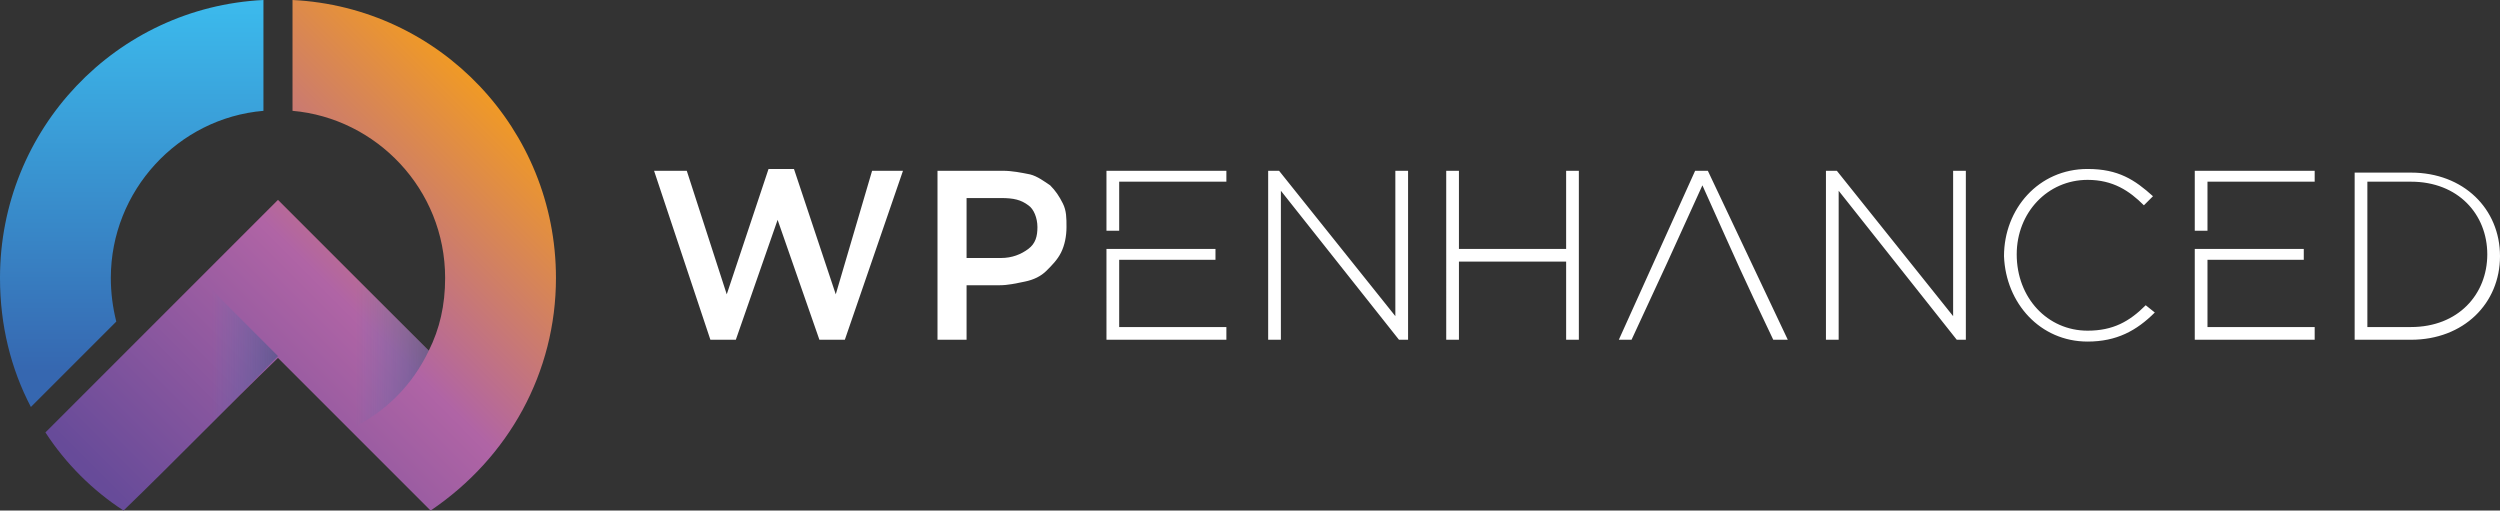
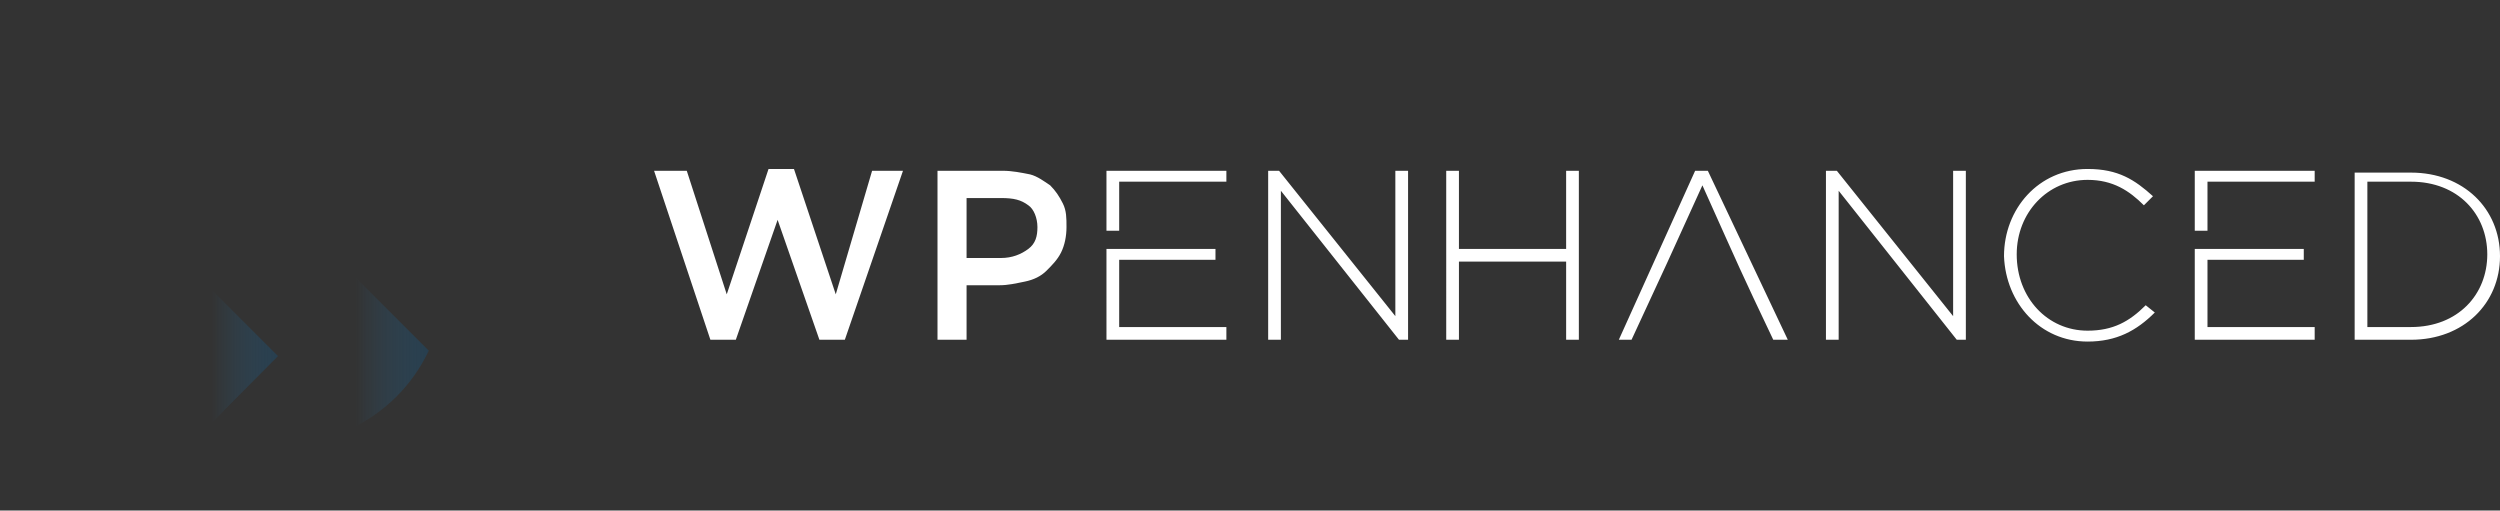
<svg xmlns="http://www.w3.org/2000/svg" version="1.1" id="Layer_1" x="0px" y="0px" viewBox="0 0 137.6 28.1" style="enable-background:new 0 0 137.6 28.1;" xml:space="preserve">
  <rect x="0" y="0" width="137.6" height="28.1" fill="#333333" stroke="none" />
  <style type="text/css">
	.st0{fill-rule:evenodd;clip-rule:evenodd;fill:url(#SVGID_1_);}
	.st1{fill-rule:evenodd;clip-rule:evenodd;fill:url(#SVGID_00000172442680132193414900000003610080946707117748_);}
	.st2{fill-rule:evenodd;clip-rule:evenodd;fill:url(#SVGID_00000009587648038849256580000012970149843162903452_);}
	.st3{fill-rule:evenodd;clip-rule:evenodd;fill:url(#SVGID_00000011753357940914774500000002709620569859949204_);}
	.st4{fill:#FFFFFF;}
</style>
  <g>
    <g>
      <linearGradient id="SVGID_1_" gradientUnits="userSpaceOnUse" x1="6.589" y1="27.565" x2="28.707" y2="5.446">
        <stop offset="0" style="stop-color:#674B99" />
        <stop offset="0.527" style="stop-color:#B064A5" />
        <stop offset="1" style="stop-color:#F59E1B" />
      </linearGradient>
-       <path class="st0" d="M6.8,28.1c-1.7-1.1-3.2-2.6-4.3-4.3L15.3,11l8.3,8.3c0.6-1.2,0.9-2.5,0.9-4c0-4.9-3.8-8.8-8.4-9.2V0    c8.1,0.4,14.5,7.1,14.5,15.3c0,5.2-2.6,9.9-6.9,12.8l-8.4-8.4C12.5,22.4,9.7,25.3,6.8,28.1L6.8,28.1z" />
      <linearGradient id="SVGID_00000029736481487314013160000017341507603733299618_" gradientUnits="userSpaceOnUse" x1="20.552" y1="19.52" x2="11.561" y2="19.52">
        <stop offset="0" style="stop-color:#020203" />
        <stop offset="0.988" style="stop-color:#2585C7;stop-opacity:0" />
      </linearGradient>
      <path style="fill-rule:evenodd;clip-rule:evenodd;fill:url(#SVGID_00000029736481487314013160000017341507603733299618_);" d="    M6.8,28.1c-1.7-1.1-3.2-2.6-4.3-4.3L15.3,11L11,15.3l4.3,4.3C12.5,22.4,9.7,25.3,6.8,28.1L6.8,28.1z" />
      <linearGradient id="SVGID_00000044888043714088600050000009992547163843123584_" gradientUnits="userSpaceOnUse" x1="7.269" y1="-1.042" x2="7.269" y2="20.483">
        <stop offset="0" style="stop-color:#3CBFF0" />
        <stop offset="1" style="stop-color:#3667B0" />
      </linearGradient>
-       <path style="fill-rule:evenodd;clip-rule:evenodd;fill:url(#SVGID_00000044888043714088600050000009992547163843123584_);" d="    M0,15.3c0,2.6,0.6,5,1.7,7.1l4.7-4.7c-0.2-0.8-0.3-1.6-0.3-2.4c0-4.8,3.7-8.8,8.4-9.2V0C6.4,0.4,0,7.1,0,15.3L0,15.3z" />
      <linearGradient id="SVGID_00000097499433657392348190000015405719546043288253_" gradientUnits="userSpaceOnUse" x1="29.303" y1="17.269" x2="19.571" y2="17.269">
        <stop offset="0" style="stop-color:#020203" />
        <stop offset="1" style="stop-color:#2585C7;stop-opacity:0" />
      </linearGradient>
      <path style="fill-rule:evenodd;clip-rule:evenodd;fill:url(#SVGID_00000097499433657392348190000015405719546043288253_);" d="    M15.3,11l8.3,8.3c-0.9,1.9-2.4,3.4-4.3,4.3l0,0L11,15.3L15.3,11L15.3,11z" />
    </g>
    <path class="st4" d="M36,9.4h1.8l2.2,6.8l2.3-6.9h1.4l2.3,6.9L48,9.4h1.7l-3.2,9.3h-1.4l-2.3-6.6l-2.3,6.6h-1.4L36,9.4L36,9.4z    M129.6,18.7h3.1c2.9,0,4.9-2,4.9-4.6v0c0-2.6-2-4.6-4.9-4.6h-3.1V18.7L129.6,18.7z M130.3,18v-8h2.4c2.6,0,4.2,1.8,4.2,4v0   c0,2.2-1.6,4-4.2,4H130.3L130.3,18z M120.8,18.7h6.6V18h-5.9v-3.7h5.3v-0.6h-4.1h-1.2h-0.7V18.7L120.8,18.7z M121.5,12.7v-2.7h5.9   V9.4h-6.6v3.3H121.5L121.5,12.7z M114.9,18.8c1.6,0,2.7-0.6,3.7-1.6l-0.5-0.4c-0.9,0.9-1.8,1.4-3.2,1.4c-2.2,0-3.9-1.8-3.9-4.2v0   c0-2.3,1.7-4.1,3.9-4.1c1.4,0,2.3,0.6,3.1,1.4l0.5-0.5c-1-0.9-1.9-1.5-3.6-1.5c-2.7,0-4.6,2.2-4.6,4.8v0   C110.4,16.7,112.3,18.8,114.9,18.8L114.9,18.8z M100.5,18.7h0.7v-8.2l6.5,8.2h0.5V9.4h-0.7v8l-6.4-8h-0.6V18.7L100.5,18.7z    M89.1,18.7h0.7c1.4-3,2.5-5.4,3.9-8.5c2.2,4.9,2,4.5,3.9,8.5h0.8L94,9.4h-0.7L89.1,18.7L89.1,18.7z M79.6,18.7h0.7v-4.3h5.9v4.3   h0.7V9.4h-0.7v4.3h-5.9V9.4h-0.7V18.7L79.6,18.7z M69.8,18.7h0.7v-8.2l6.5,8.2h0.5V9.4h-0.7v8l-6.4-8h-0.6V18.7L69.8,18.7z    M60.9,18.7h6.6V18h-5.9v-3.7h5.3v-0.6h-1h-4.3h-0.7V18.7L60.9,18.7z M61.6,12.7v-2.7h5.9V9.4h-6.6v3.3H61.6L61.6,12.7z M55.1,14.2   c0.6,0,1.1-0.2,1.5-0.5c0.4-0.3,0.5-0.7,0.5-1.2v0c0-0.5-0.2-1-0.5-1.2c-0.4-0.3-0.8-0.4-1.5-0.4h-1.9v3.3H55.1L55.1,14.2z    M51.6,9.4h3.6c0.5,0,1,0.1,1.5,0.2c0.4,0.1,0.8,0.4,1.1,0.6c0.3,0.3,0.5,0.6,0.7,1c0.2,0.4,0.2,0.8,0.2,1.3v0c0,0.5-0.1,1-0.3,1.4   c-0.2,0.4-0.5,0.7-0.8,1c-0.3,0.3-0.7,0.5-1.2,0.6c-0.5,0.1-0.9,0.2-1.4,0.2h-1.8v3h-1.6V9.4L51.6,9.4z" />
  </g>
</svg>